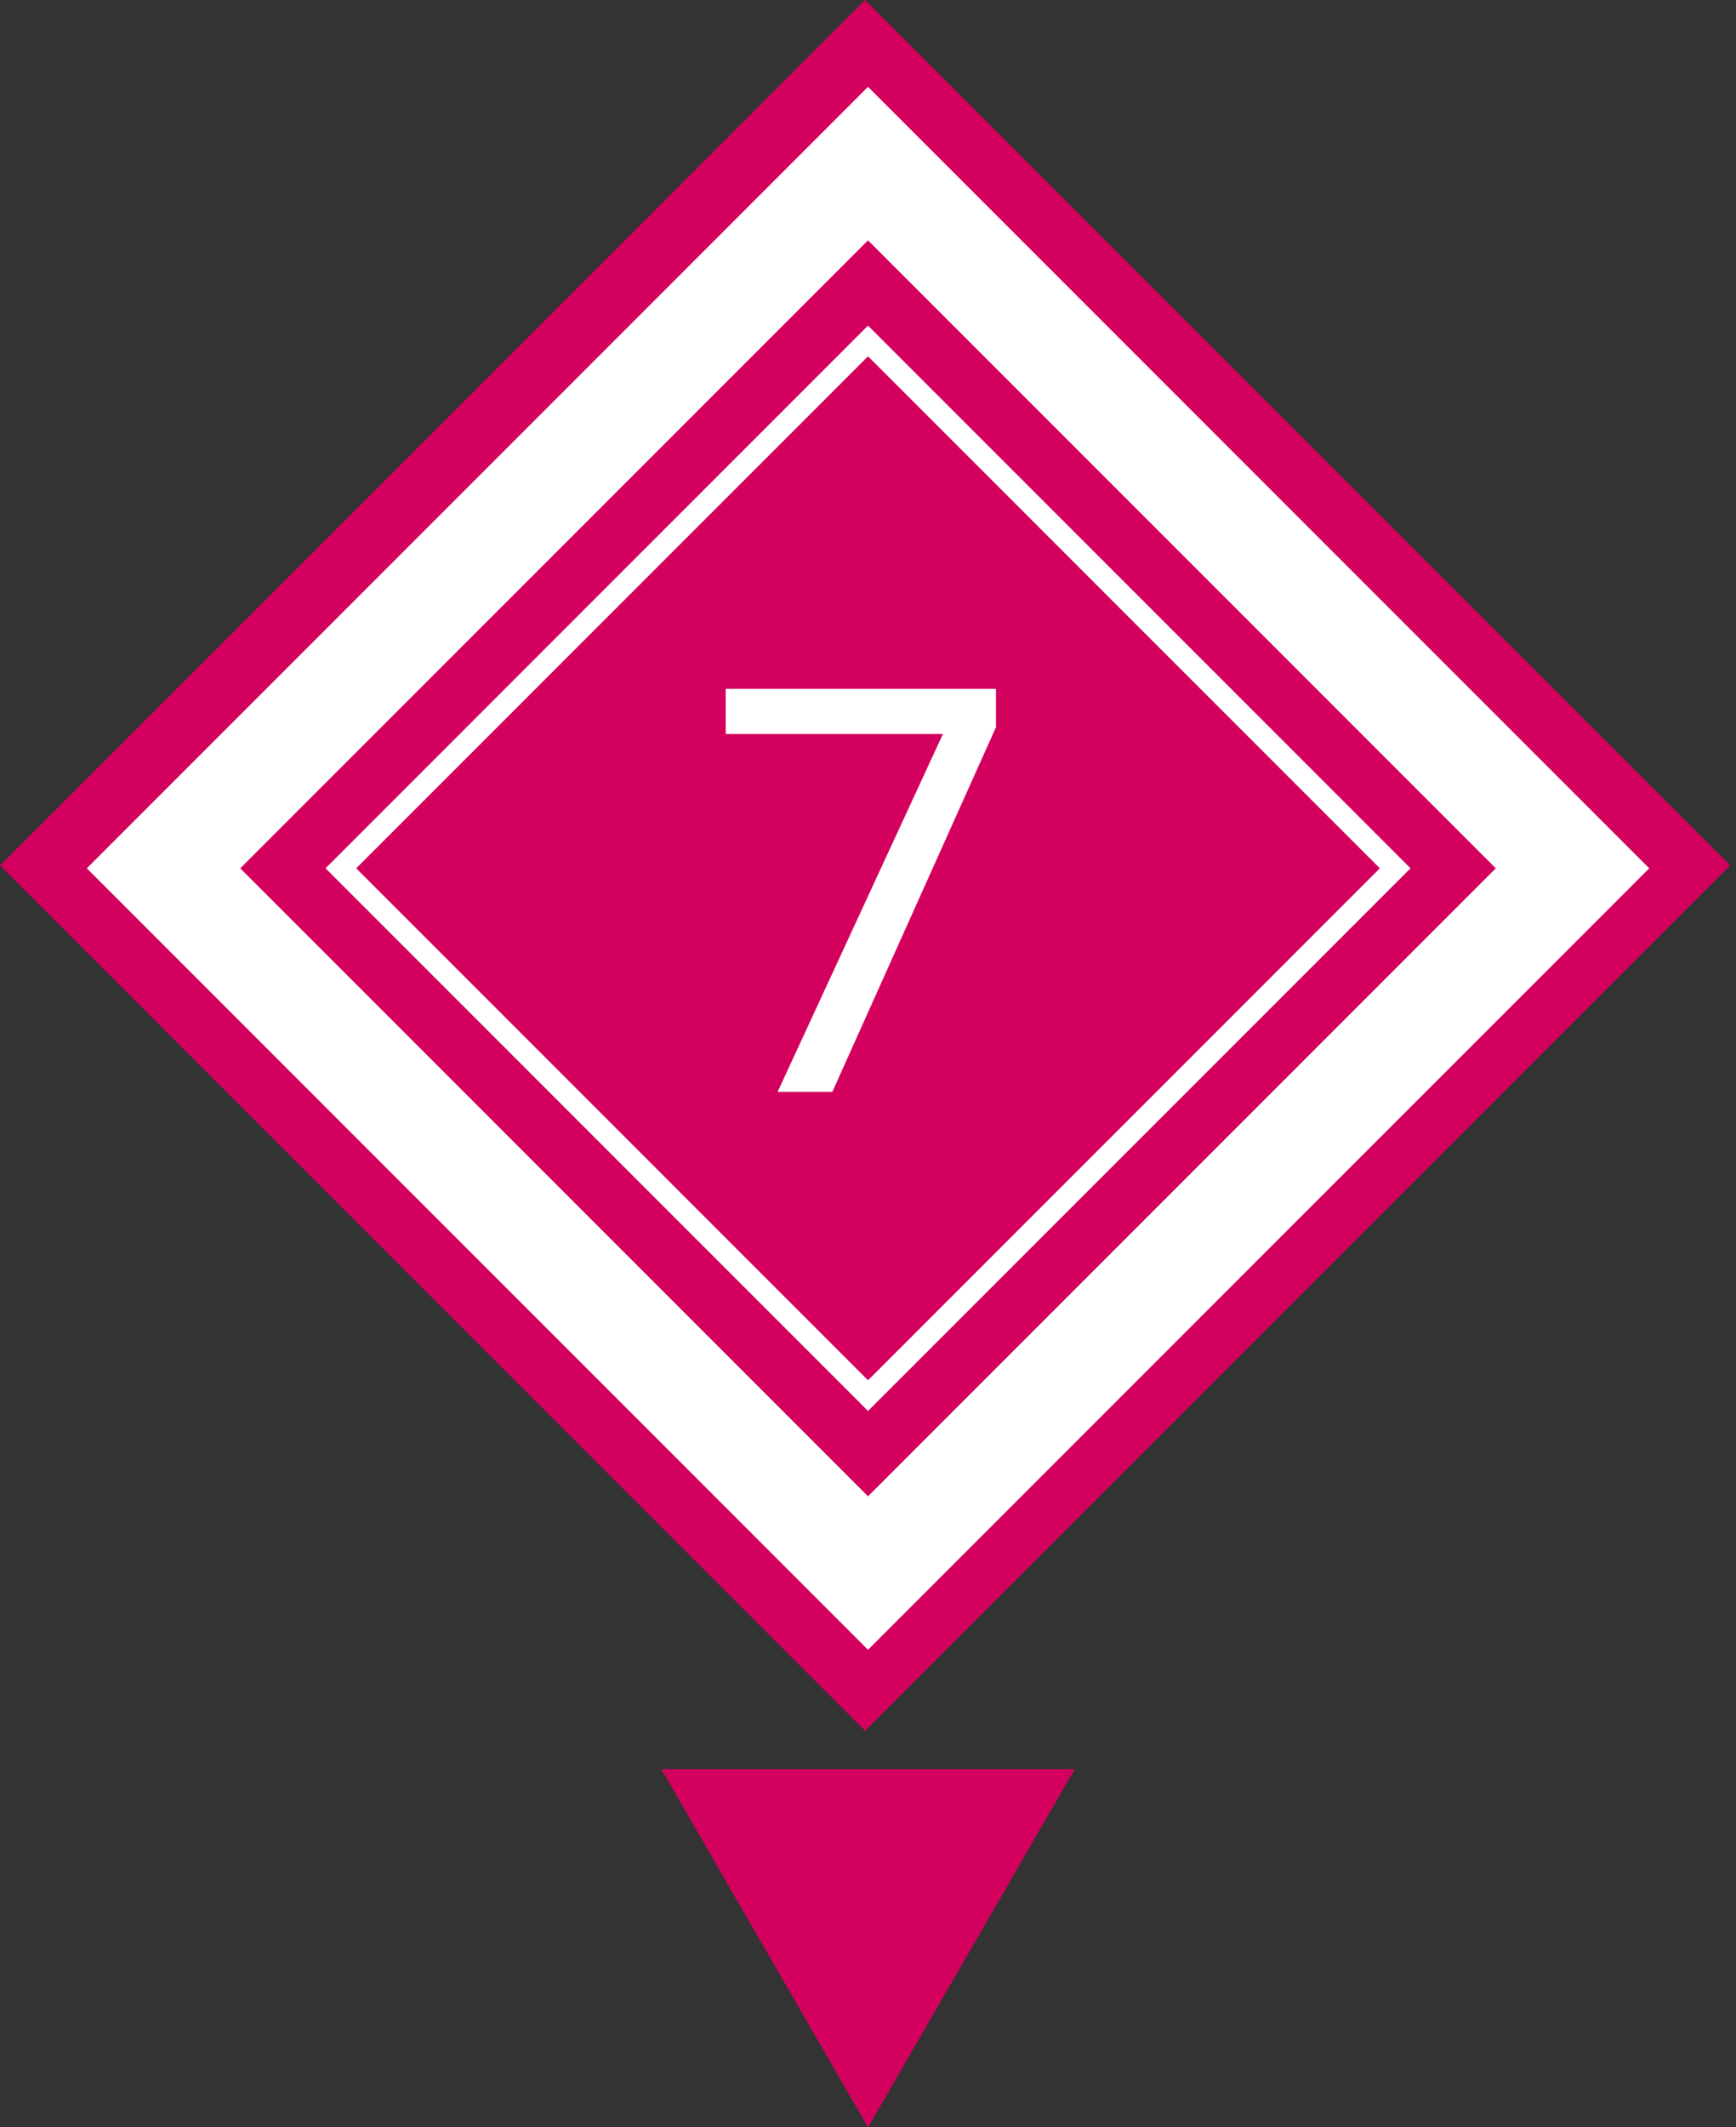
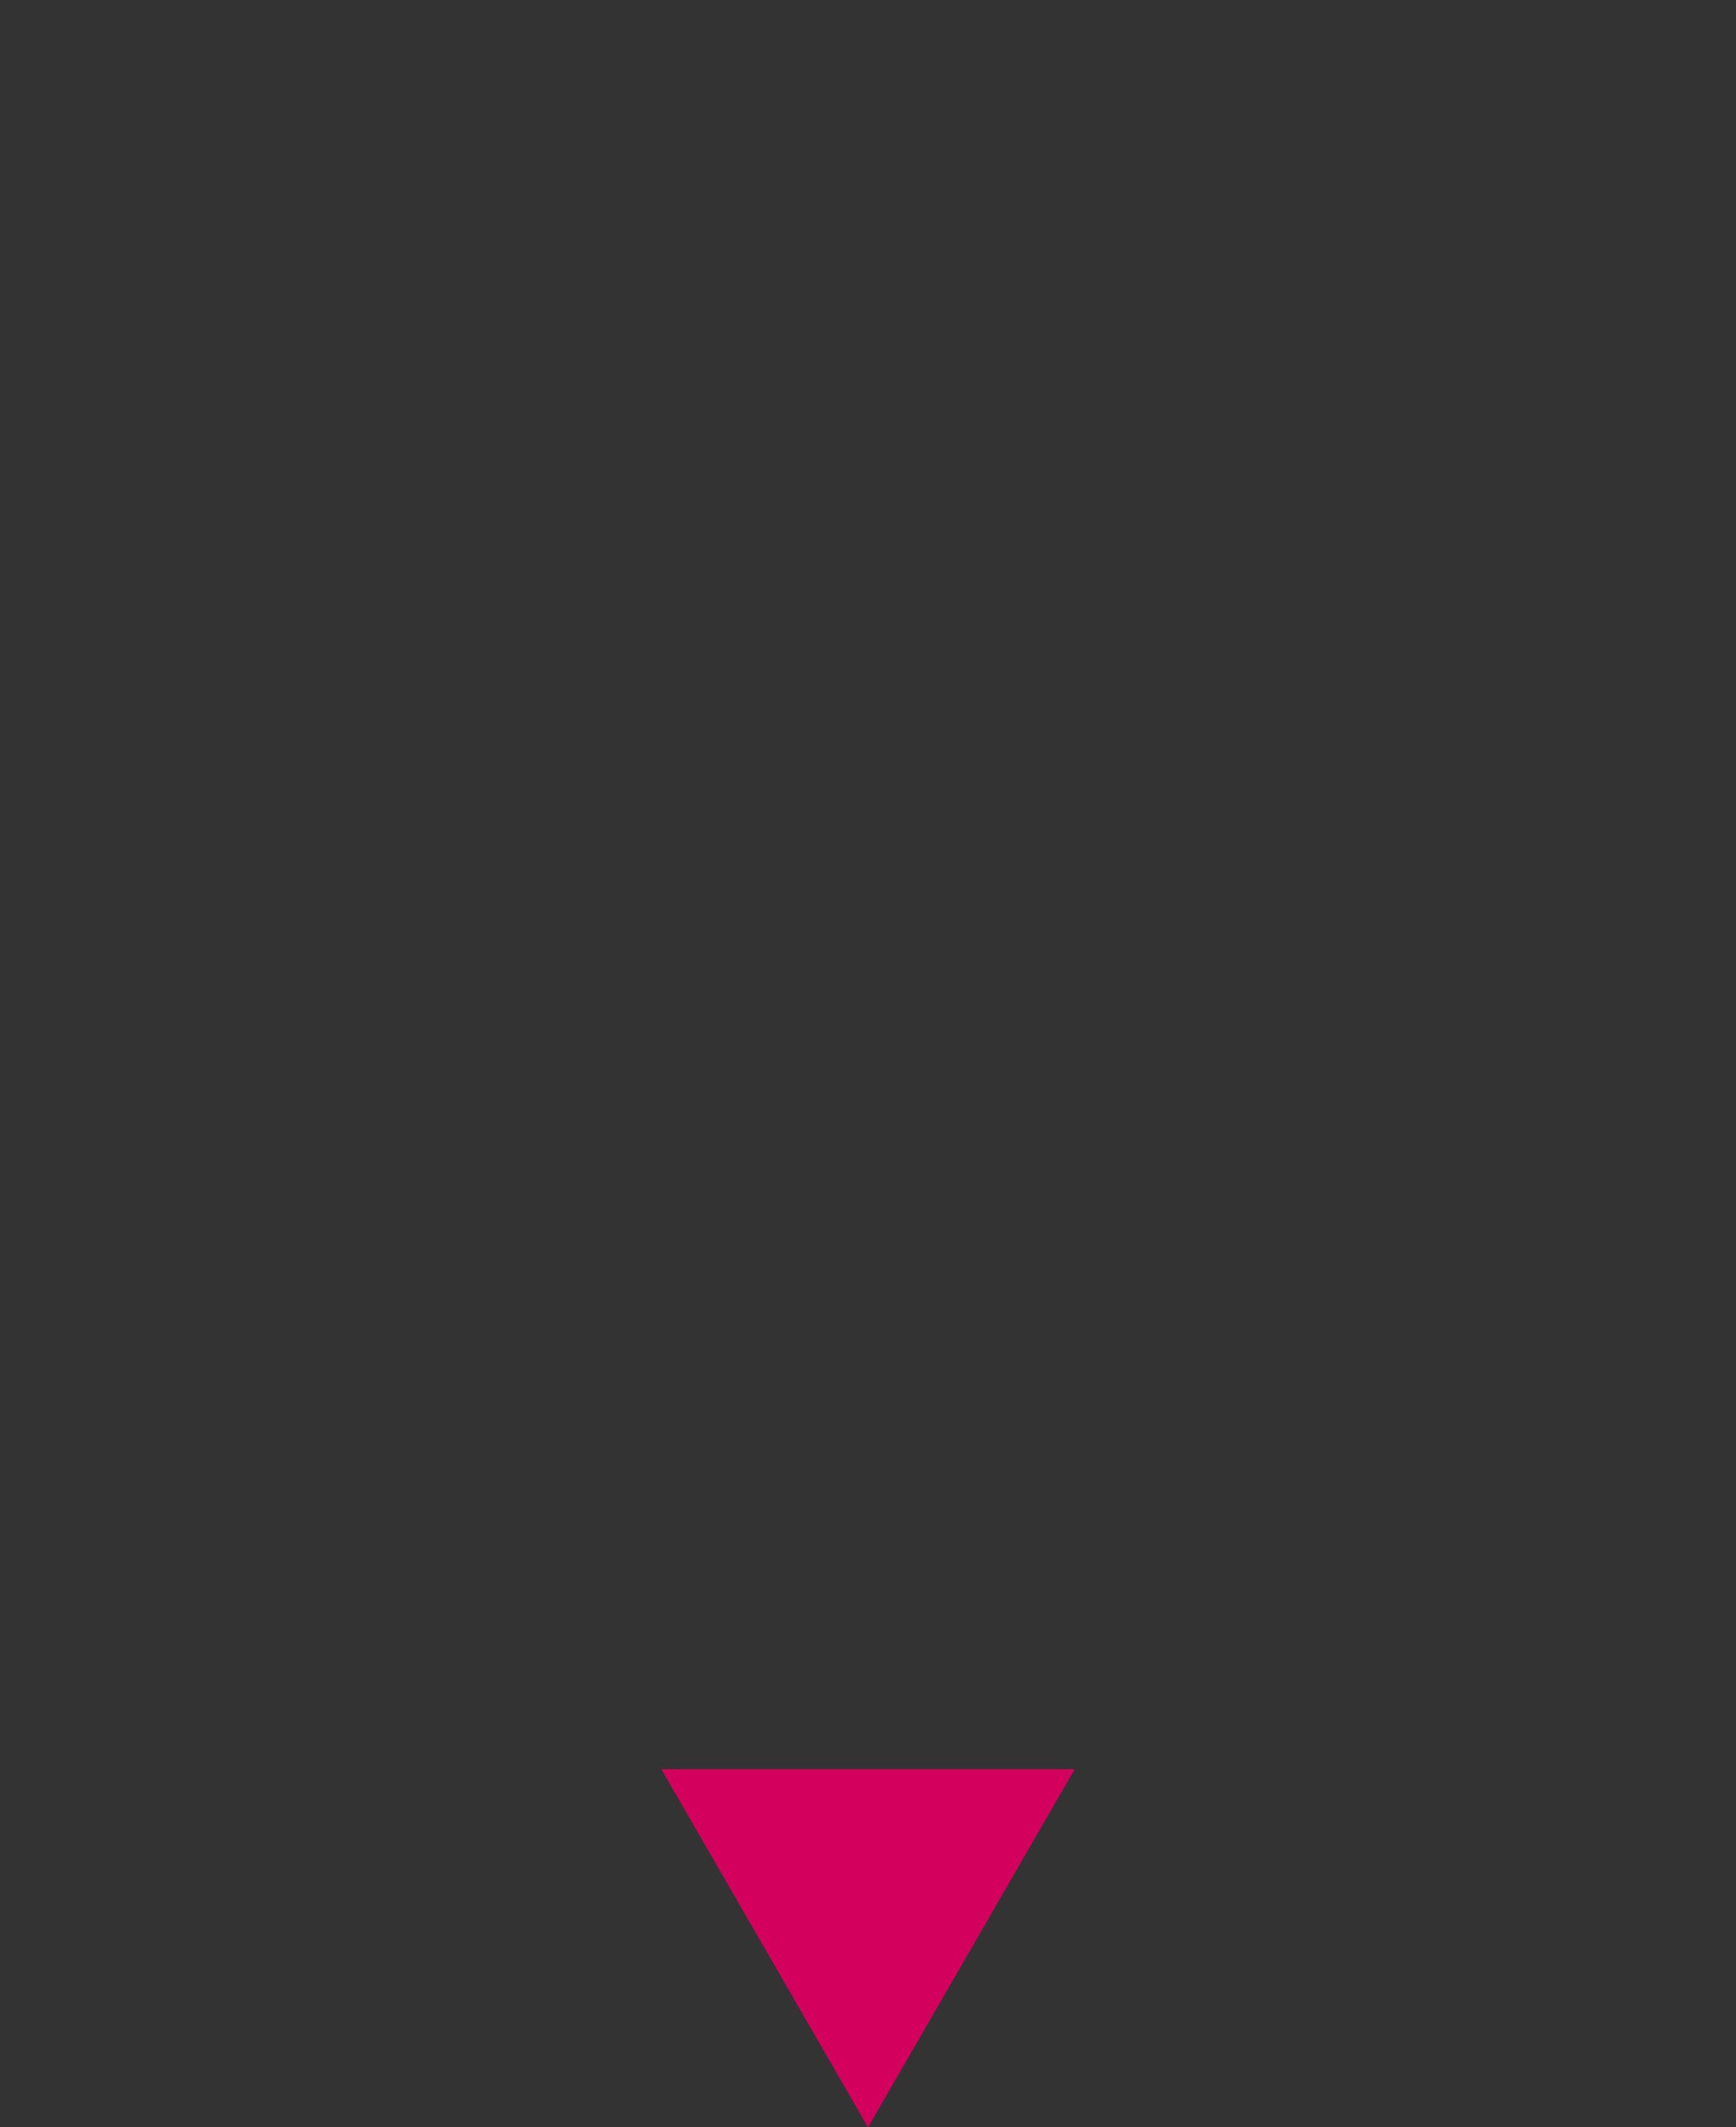
<svg xmlns="http://www.w3.org/2000/svg" width="80" height="98" viewBox="0 0 80 98" fill="none">
  <rect x="0" y="0" width="80" height="98" fill="#333333" stroke="none" />
  <g clip-path="url(#clip0_112_45)">
    <rect width="56.378" height="56.378" transform="translate(79.731 39.865) rotate(135)" fill="#D3005E" />
    <path d="M35.835 50.298L43.453 33.814L33.443 33.814L33.443 31.734L45.897 31.734L45.897 33.502L38.357 50.298L35.835 50.298Z" fill="white" />
-     <rect x="40.001" y="7.536" width="45.912" height="45.912" transform="rotate(45 40.001 7.536)" stroke="white" stroke-width="5" />
-     <rect x="40.001" y="15.707" width="34.355" height="34.355" transform="rotate(45 40.001 15.707)" stroke="white" />
  </g>
  <path d="M40.001 98L30.475 81.5L49.527 81.5L40.001 98Z" fill="#D3005E" />
  <defs>
    <clipPath id="clip0_112_45">
-       <rect width="56.378" height="56.378" fill="white" transform="translate(79.731 39.865) rotate(135)" />
-     </clipPath>
+       </clipPath>
  </defs>
</svg>